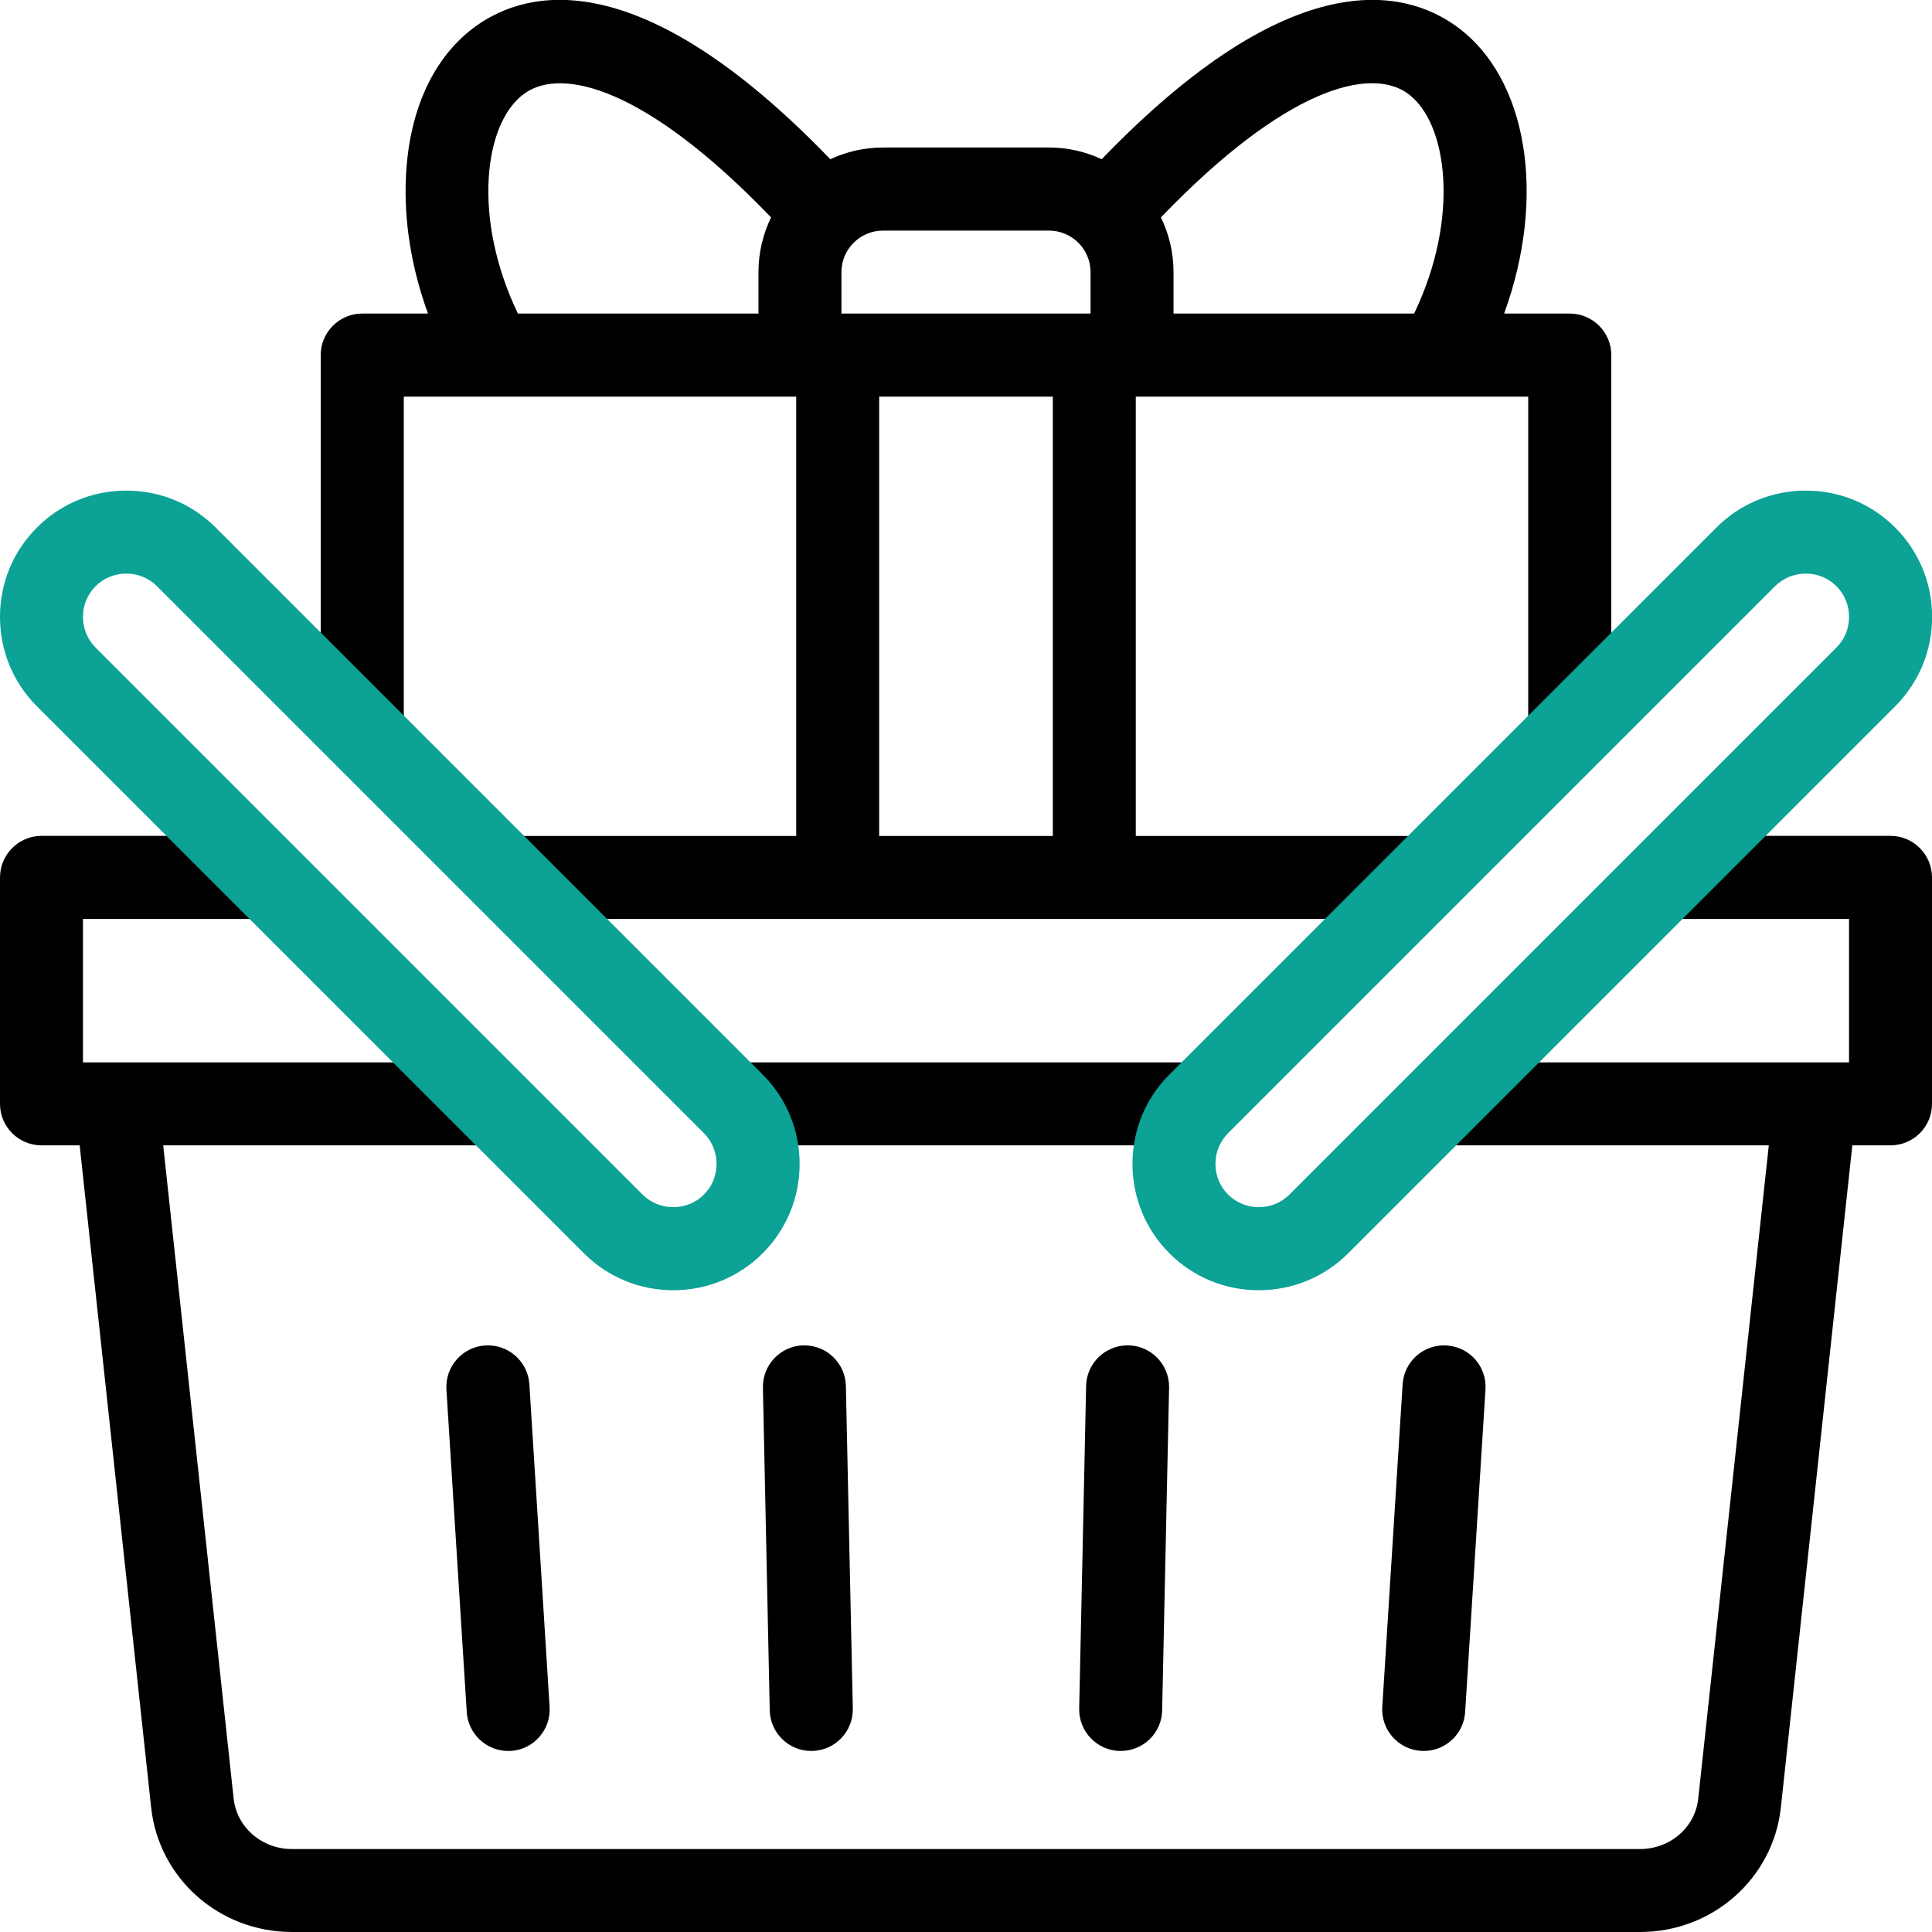
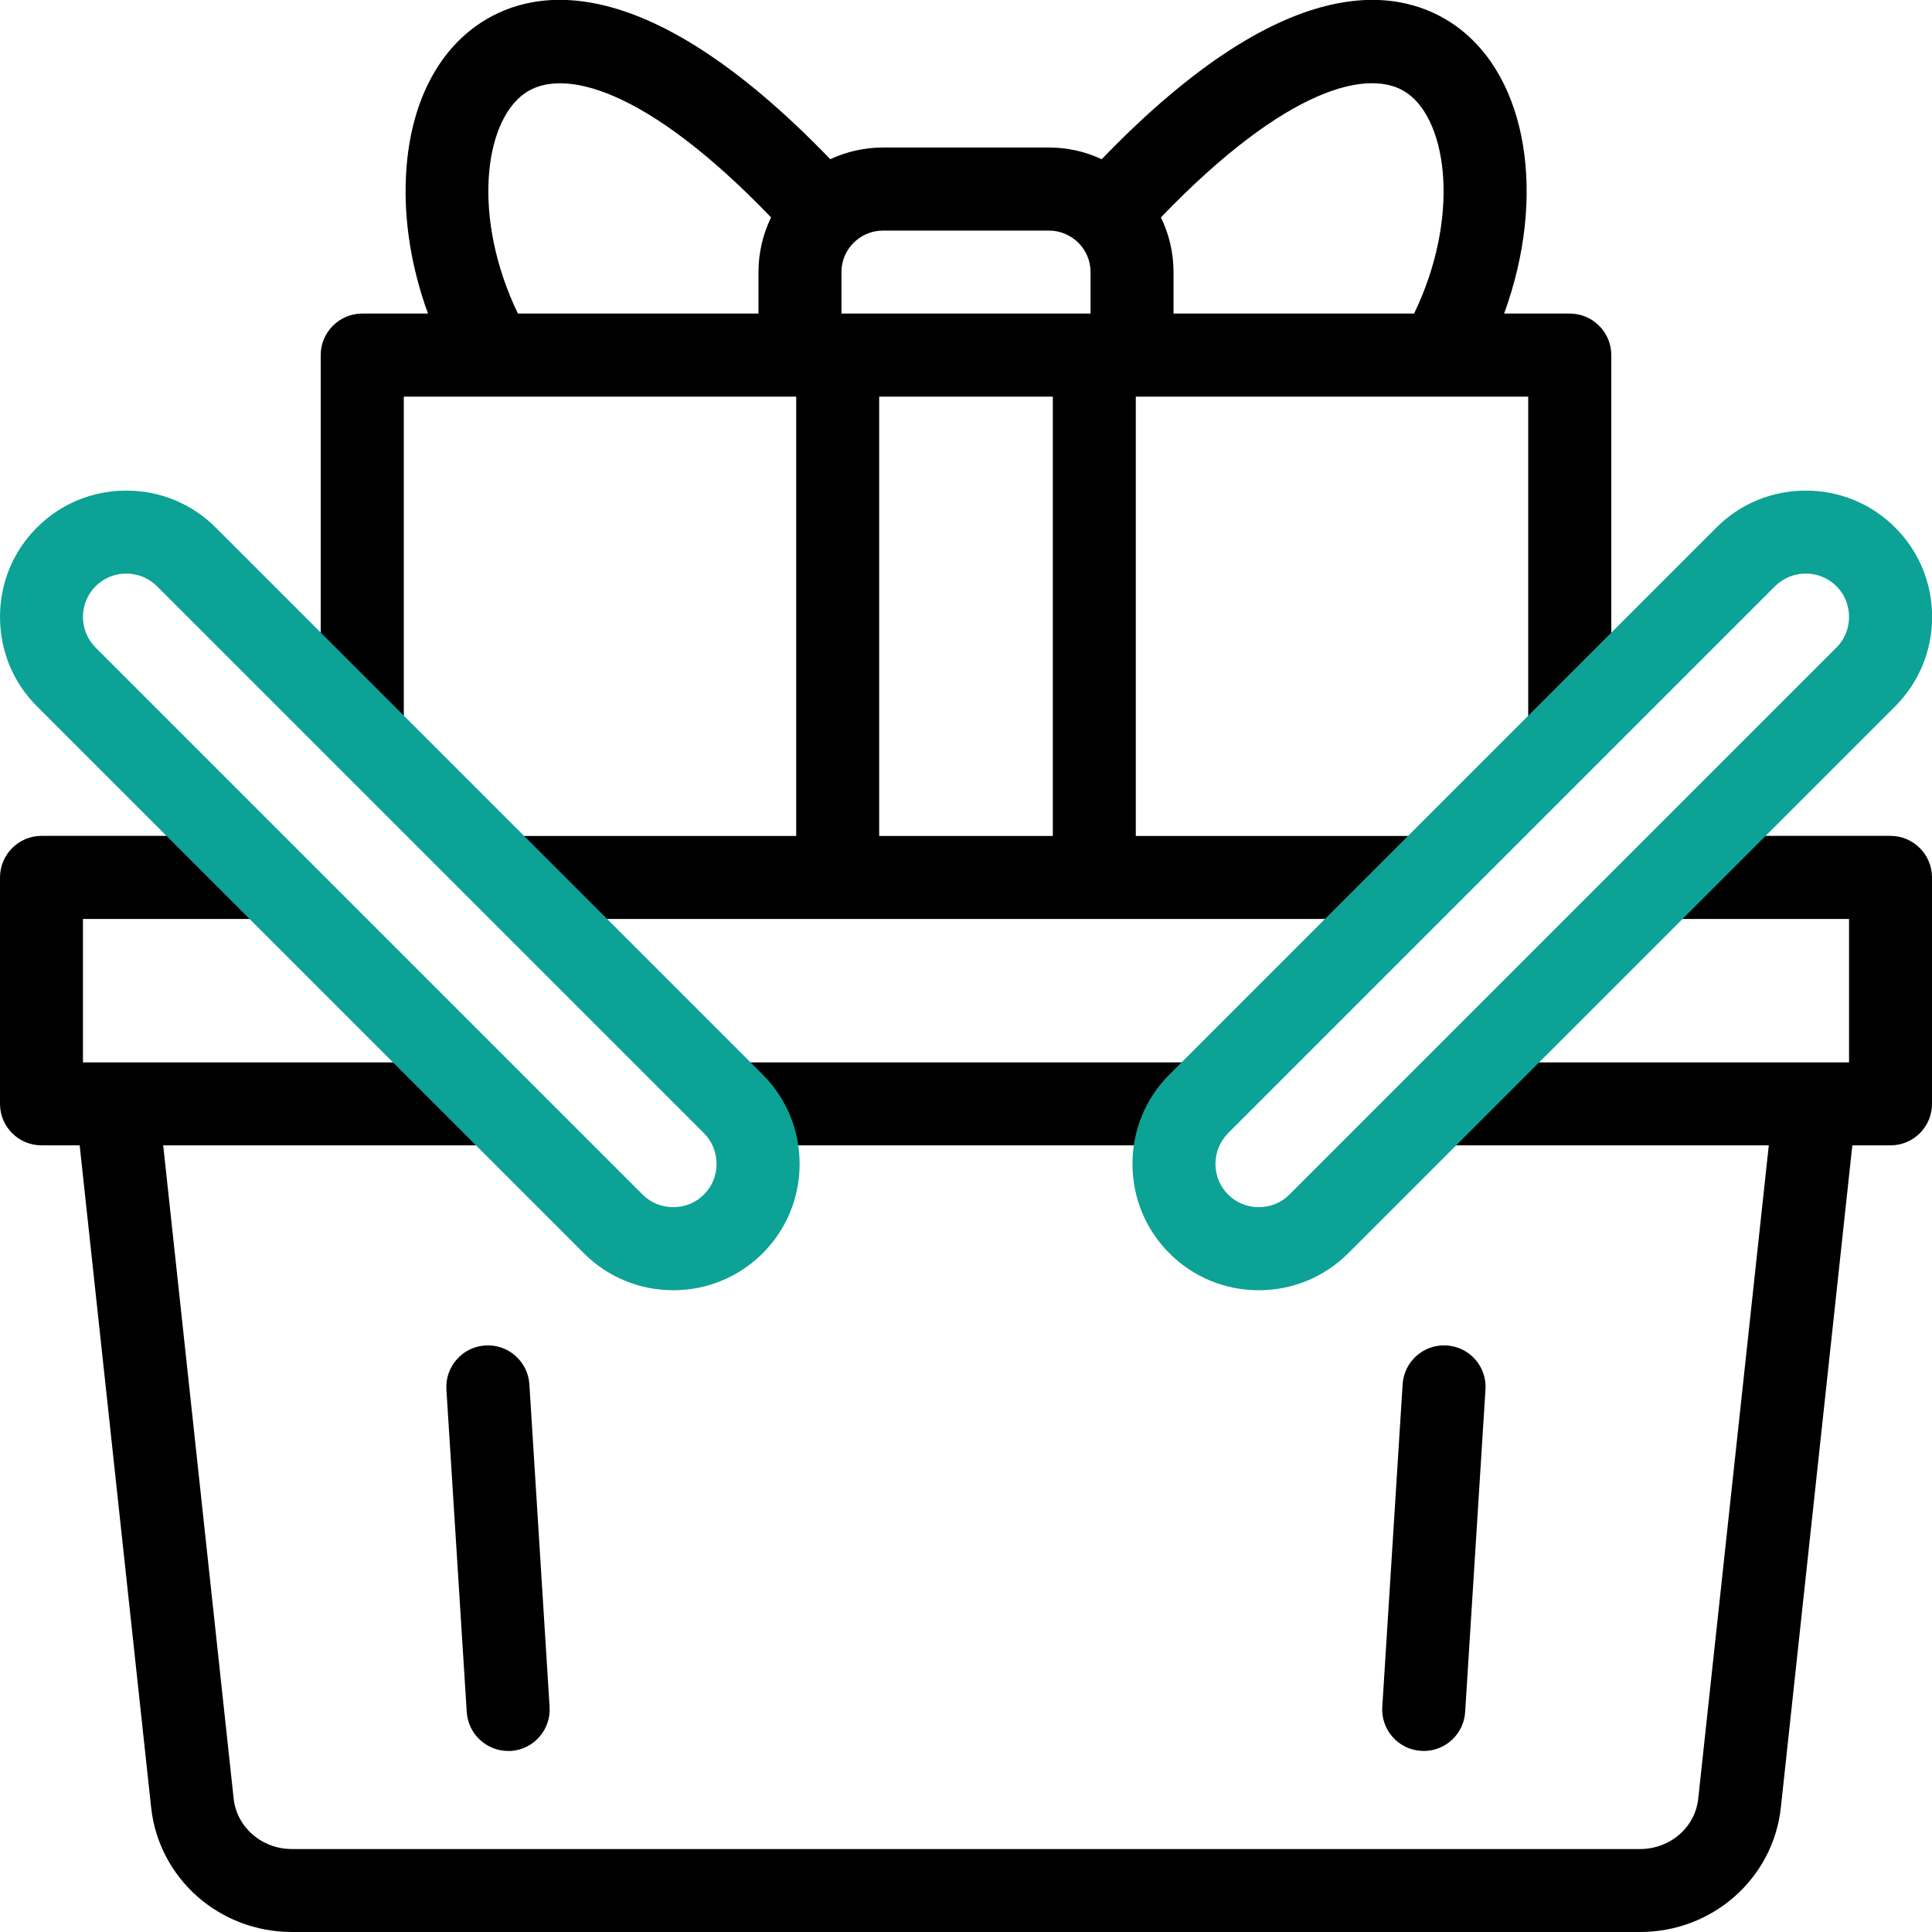
<svg xmlns="http://www.w3.org/2000/svg" width="17" height="17" viewBox="0 0 17 17" fill="none">
  <path d="M16.635 7.355H14.774C14.572 7.355 14.409 7.519 14.409 7.721C14.409 7.922 14.572 8.086 14.774 8.086H16.27V9.348H12.782C12.58 9.348 12.416 9.511 12.416 9.713C12.416 9.915 12.58 10.078 12.782 10.078H15.564L14.943 15.827C14.916 16.079 14.696 16.27 14.431 16.27H2.569C2.304 16.27 2.084 16.079 2.056 15.827L1.436 10.078H4.206C4.407 10.078 4.571 9.915 4.571 9.713C4.571 9.511 4.407 9.348 4.206 9.348H0.73V8.086H2.214C2.415 8.086 2.579 7.922 2.579 7.721C2.579 7.519 2.415 7.355 2.214 7.355H0.365C0.164 7.355 0 7.519 0 7.721V9.713C0 9.915 0.164 10.078 0.365 10.078H0.701L1.33 15.905C1.398 16.529 1.93 17 2.569 17H14.431C15.07 17 15.602 16.529 15.67 15.905L16.299 10.078H16.635C16.837 10.078 17 9.915 17 9.713V7.721C17 7.519 16.836 7.355 16.635 7.355Z" fill="black" />
  <path d="M10.792 9.713C10.792 9.511 10.629 9.348 10.427 9.348H6.578C6.376 9.348 6.213 9.511 6.213 9.713C6.213 9.915 6.376 10.078 6.578 10.078H10.427C10.629 10.078 10.792 9.915 10.792 9.713Z" fill="black" />
  <path d="M12.504 15.406C12.512 15.407 12.52 15.407 12.528 15.407C12.719 15.407 12.88 15.258 12.892 15.065L13.071 12.226C13.084 12.025 12.931 11.851 12.729 11.839C12.528 11.826 12.355 11.979 12.342 12.18L12.163 15.019C12.15 15.22 12.303 15.394 12.504 15.406Z" fill="black" />
  <path d="M4.27 11.839C4.069 11.851 3.916 12.025 3.928 12.226L4.107 15.065C4.12 15.258 4.28 15.407 4.472 15.407C4.479 15.407 4.487 15.407 4.495 15.407C4.696 15.394 4.849 15.22 4.836 15.019L4.658 12.18C4.645 11.979 4.471 11.826 4.27 11.839Z" fill="black" />
-   <path d="M9.922 11.838C9.724 11.838 9.561 11.996 9.557 12.195L9.496 15.034C9.492 15.236 9.652 15.403 9.854 15.407C9.856 15.407 9.859 15.407 9.861 15.407C10.06 15.407 10.222 15.249 10.226 15.05L10.287 12.211C10.291 12.009 10.131 11.842 9.93 11.838C9.927 11.838 9.924 11.838 9.922 11.838Z" fill="black" />
-   <path d="M7.07 11.838C6.869 11.842 6.709 12.009 6.713 12.211L6.773 15.05C6.778 15.249 6.94 15.407 7.138 15.407C7.141 15.407 7.144 15.407 7.146 15.407C7.348 15.403 7.508 15.236 7.504 15.034L7.443 12.195C7.439 11.994 7.271 11.834 7.07 11.838Z" fill="black" />
  <path d="M3.188 6.695C3.389 6.695 3.553 6.531 3.553 6.33V3.49H7.006V7.356H4.585C4.383 7.356 4.22 7.519 4.22 7.721C4.22 7.923 4.383 8.086 4.585 8.086H12.418C12.62 8.086 12.783 7.923 12.783 7.721C12.783 7.519 12.62 7.356 12.418 7.356H9.994V3.49H13.447V6.33C13.447 6.531 13.611 6.695 13.812 6.695C14.014 6.695 14.178 6.531 14.178 6.33V3.124C14.178 2.923 14.014 2.759 13.812 2.759H13.235C13.609 1.735 13.448 0.678 12.803 0.223C12.359 -0.09 11.372 -0.34 9.694 1.401C9.553 1.335 9.396 1.298 9.23 1.298H7.77C7.604 1.298 7.447 1.335 7.306 1.401C5.624 -0.344 4.637 -0.09 4.193 0.226C3.82 0.491 3.599 0.963 3.572 1.555C3.553 1.946 3.621 2.362 3.766 2.759H3.188C2.986 2.759 2.822 2.923 2.822 3.124V6.33C2.822 6.531 2.986 6.695 3.188 6.695ZM9.264 7.356H7.736V3.49H9.264V7.356ZM12.383 0.82C12.742 1.074 12.847 1.921 12.443 2.759H10.326V2.394C10.326 2.222 10.286 2.058 10.215 1.913C11.319 0.765 12.056 0.59 12.383 0.82ZM9.23 2.029C9.432 2.029 9.596 2.193 9.596 2.394V2.759H7.404V2.394C7.404 2.193 7.568 2.029 7.77 2.029H9.23ZM4.616 0.822C4.942 0.59 5.679 0.763 6.785 1.913C6.714 2.058 6.674 2.222 6.674 2.394V2.759H4.557C4.154 1.922 4.255 1.078 4.616 0.822Z" fill="black" />
  <path d="M5.924 11.353C5.627 11.353 5.347 11.237 5.138 11.028L0.325 6.215C0.115 6.005 0 5.726 0 5.428C0 5.131 0.115 4.851 0.325 4.642C0.534 4.432 0.814 4.317 1.111 4.317C1.409 4.317 1.688 4.432 1.898 4.642L6.711 9.455C6.92 9.664 7.036 9.944 7.036 10.241C7.036 10.539 6.92 10.818 6.711 11.028C6.501 11.237 6.222 11.353 5.924 11.353ZM1.111 5.047C1.009 5.047 0.913 5.087 0.841 5.158V5.158C0.77 5.23 0.73 5.326 0.73 5.428C0.73 5.531 0.77 5.627 0.841 5.698L5.654 10.511C5.726 10.583 5.822 10.622 5.924 10.622C6.027 10.622 6.123 10.583 6.194 10.511C6.266 10.44 6.305 10.344 6.305 10.241C6.305 10.139 6.266 10.043 6.194 9.971L1.381 5.158C1.31 5.087 1.214 5.047 1.111 5.047Z" fill="#0CA296" />
  <path d="M11.076 11.353C10.778 11.353 10.499 11.237 10.29 11.028C10.08 10.818 9.965 10.539 9.965 10.241C9.965 9.944 10.08 9.664 10.29 9.455L15.103 4.642C15.312 4.432 15.592 4.317 15.889 4.317C16.187 4.317 16.466 4.432 16.676 4.642C16.885 4.851 17.001 5.131 17.001 5.428C17.001 5.726 16.885 6.005 16.676 6.215L11.863 11.028C11.653 11.237 11.374 11.353 11.076 11.353ZM15.889 5.047C15.787 5.047 15.691 5.087 15.619 5.158L10.806 9.971C10.735 10.043 10.695 10.139 10.695 10.241C10.695 10.344 10.735 10.44 10.806 10.511C10.878 10.583 10.974 10.622 11.076 10.622C11.179 10.622 11.275 10.583 11.346 10.511L16.159 5.698C16.231 5.627 16.27 5.531 16.27 5.428C16.27 5.326 16.231 5.23 16.159 5.158C16.088 5.087 15.992 5.047 15.889 5.047Z" fill="#0CA296" />
</svg>